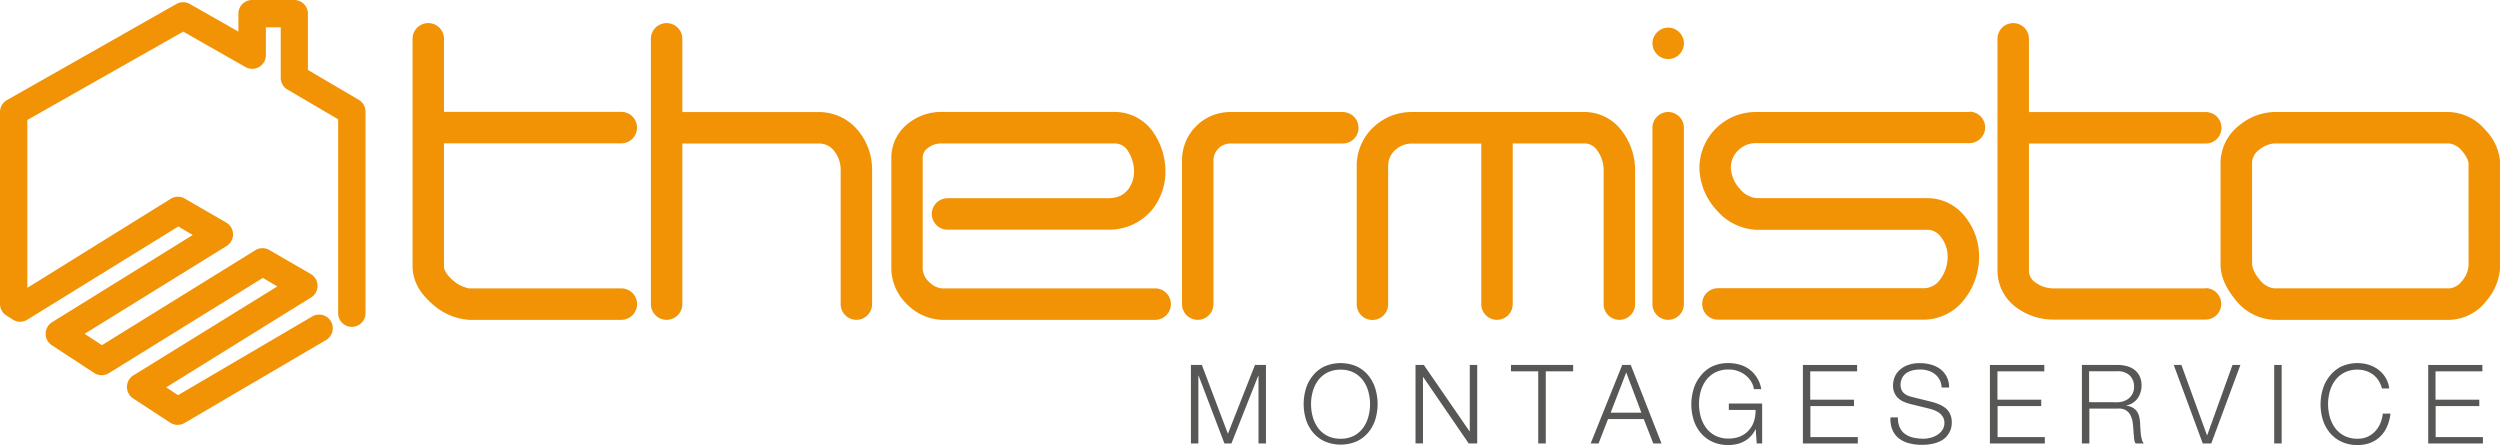
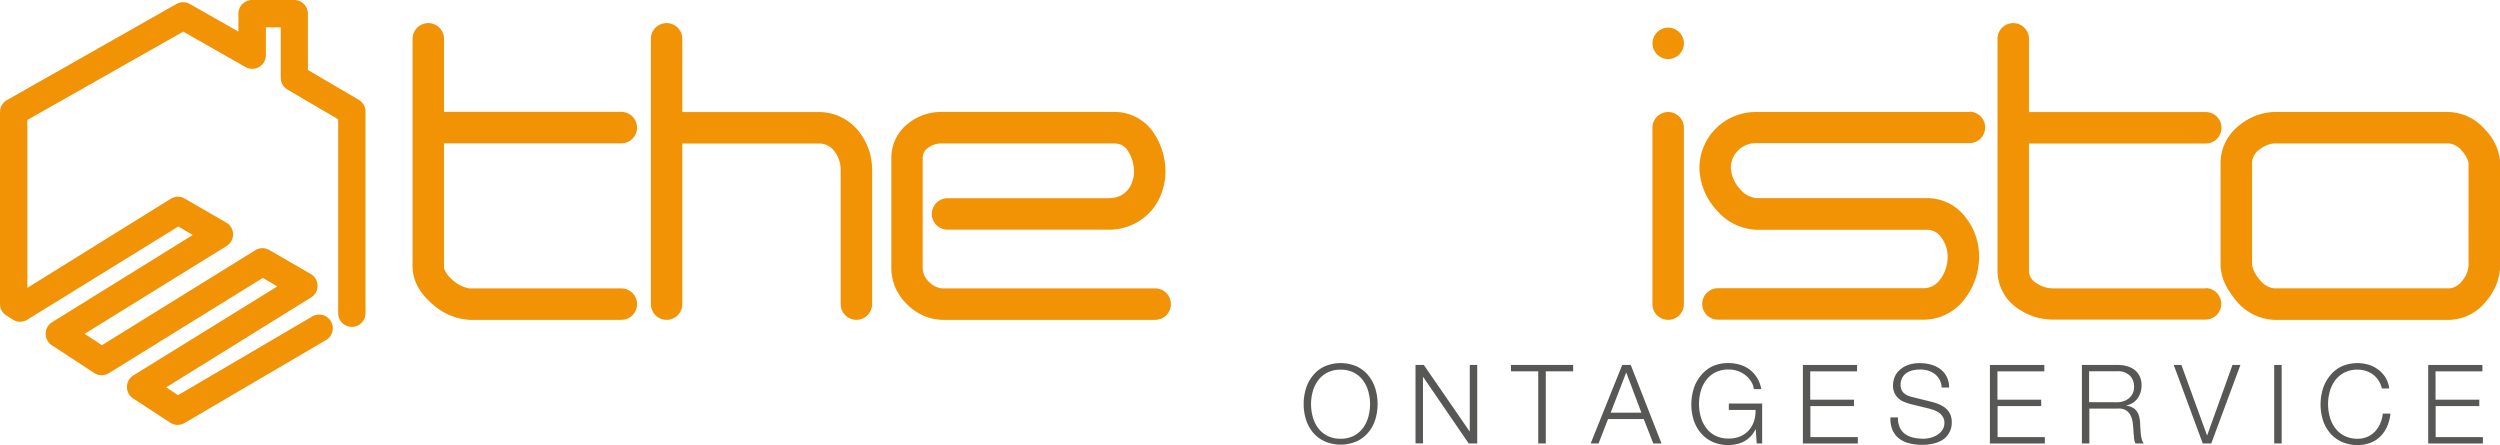
<svg xmlns="http://www.w3.org/2000/svg" viewBox="0 0 586.71 104.43">
  <defs>
    <style>.cls-1{fill:#f19304;}.cls-2{fill:#575756;}</style>
  </defs>
  <title>Element 1</title>
  <g id="Ebene_2" data-name="Ebene 2">
    <g id="Ebene_1-2" data-name="Ebene 1">
      <path class="cls-1" d="M84.19,23.42l-11.93-7V3.21A3.21,3.21,0,0,0,69.06,0h-9.9a3.21,3.21,0,0,0-3.21,3.21V7.42L44.56.94a3.22,3.22,0,0,0-3.17,0L1.63,23.49A3.21,3.21,0,0,0,0,26.28v45A3.2,3.2,0,0,0,1.45,74L3,75a3.21,3.21,0,0,0,3.45,0L41.85,53.15l3.38,2-33,20.46A3.21,3.21,0,0,0,12.13,81l10,6.55a3.21,3.21,0,0,0,3.45,0L61.69,65.22l3.39,2L31.31,88.09a3.21,3.21,0,0,0-.07,5.41l8.69,5.69a3.22,3.22,0,0,0,3.38.08L76.4,79.87a3.21,3.21,0,1,0-3.25-5.53h0L41.78,92.74,39,90.9,73,69.81a3.21,3.21,0,0,0-.08-5.51L63.25,58.7a3.22,3.22,0,0,0-3.3,0L23.93,81l-4.07-2.66L53.17,57.74a3.21,3.21,0,0,0-.08-5.51l-9.69-5.6a3.19,3.19,0,0,0-3.3,0L6.42,67.55V28.15L43,7.42l14.6,8.31a3.21,3.21,0,0,0,4.8-2.79V6.42h3.48V18.27A3.21,3.21,0,0,0,67.43,21l11.93,7v45.5a3.21,3.21,0,1,0,6.42,0V26.19A3.23,3.23,0,0,0,84.19,23.42Z" />
      <path class="cls-1" d="M145.81,67.68H110.12a7.78,7.78,0,0,1-3.77-1.85c-1.51-1.2-2.24-2.74-2.15-3.19v-29h41.61a3.69,3.69,0,0,0,0-7.38H104.2V9.11a3.69,3.69,0,0,0-7.38,0h0V62.63c.09,4,2.41,6.81,4.82,8.87a14.22,14.22,0,0,0,8.49,3.56h35.69a3.69,3.69,0,0,0,0-7.38Z" />
      <path class="cls-1" d="M204.67,39.86a14.42,14.42,0,0,0-3.27-9.2,11.85,11.85,0,0,0-9.16-4.36H160.13V9.11a3.69,3.69,0,0,0-7.38,0V71.37a3.69,3.69,0,0,0,7.38,0V33.68h32.12a4.41,4.41,0,0,1,3.49,1.71,7.08,7.08,0,0,1,1.55,4.47V71.37a3.69,3.69,0,0,0,7.38,0h0Z" />
      <path class="cls-1" d="M271.09,67.68h-50a4.84,4.84,0,0,1-3-1.47,4.54,4.54,0,0,1-1.55-3.07V36.94a2.77,2.77,0,0,1,1.19-2.18,5,5,0,0,1,3-1.09H261.6a3.59,3.59,0,0,1,3.17,1.86,9,9,0,0,1,1.37,4.69,7.09,7.09,0,0,1-1.42,4.3c-1,1.12-2.16,2-4.89,2H222.37a3.69,3.69,0,1,0,0,7.38h37.45a13.2,13.2,0,0,0,10.64-4.76,14.36,14.36,0,0,0,3.05-8.93,16.22,16.22,0,0,0-2.6-8.78,11,11,0,0,0-9.31-5.16H220.72A12.31,12.31,0,0,0,213.11,29a10.16,10.16,0,0,0-3.93,7.92v26.2A11.81,11.81,0,0,0,213,71.53a12,12,0,0,0,8.1,3.53h50a3.69,3.69,0,1,0,0-7.38Z" />
-       <path class="cls-1" d="M315.13,26.29H288.68A11.32,11.32,0,0,0,277.4,37.58V71.37a3.69,3.69,0,0,0,7.38,0h0V37.58a4,4,0,0,1,3.9-3.9h26.45a3.69,3.69,0,0,0,0-7.38Z" />
-       <path class="cls-1" d="M372.07,26.29h-41a13,13,0,0,0-8.44,3.28A12.39,12.39,0,0,0,318.4,39v32.4a3.69,3.69,0,1,0,7.38,0h0V39a4.94,4.94,0,0,1,1.73-3.86,5.73,5.73,0,0,1,3.56-1.44h16.56V71.37a3.69,3.69,0,0,0,7.38,0V33.67h17.06a3.57,3.57,0,0,1,2.71,1.55,7.83,7.83,0,0,1,1.57,4.89V71.37a3.69,3.69,0,1,0,7.38,0V40.11a15.18,15.18,0,0,0-3.2-9.51A10.93,10.93,0,0,0,372.07,26.29Z" />
      <path class="cls-1" d="M391.5,26.29A3.69,3.69,0,0,0,387.8,30V71.37a3.69,3.69,0,0,0,7.38,0V30A3.69,3.69,0,0,0,391.5,26.29Z" />
      <circle class="cls-1" cx="391.5" cy="10.17" r="3.69" />
      <path class="cls-1" d="M462.16,26.29H411.92A13.2,13.2,0,0,0,398.82,39.4a15.13,15.13,0,0,0,4,9.87,13,13,0,0,0,9.41,4.66h40.33a3.93,3.93,0,0,1,2.88,1.61,7.43,7.43,0,0,1,1.64,4.75,8.92,8.92,0,0,1-1.8,5.35,4.72,4.72,0,0,1-3.71,2h-48.4a3.69,3.69,0,1,0,0,7.38h48.4a12.11,12.11,0,0,0,9.52-4.87,16.25,16.25,0,0,0,3.37-9.91,14.82,14.82,0,0,0-3.36-9.48,11.26,11.26,0,0,0-8.55-4.26H412.21a5.78,5.78,0,0,1-3.9-2.19,7.87,7.87,0,0,1-2.11-5,5.61,5.61,0,0,1,1.75-4.05,5.79,5.79,0,0,1,4-1.67h50.24a3.69,3.69,0,0,0,0-7.38Z" />
      <path class="cls-1" d="M517.63,67.68H482a7.17,7.17,0,0,1-4.37-1.43,3.31,3.31,0,0,1-1.47-2.57v-30h41.5a3.69,3.69,0,1,0,0-7.38h-41.5V9.11a3.69,3.69,0,0,0-7.38,0V63.67A10.69,10.69,0,0,0,473,72a14.51,14.51,0,0,0,8.94,3h35.66a3.69,3.69,0,1,0,0-7.38Z" />
      <path class="cls-1" d="M583.26,30.48a11.72,11.72,0,0,0-8.45-4.19H533.63a13.34,13.34,0,0,0-8,3.05,11.22,11.22,0,0,0-4.5,8.67V62.26c.1,3.06,1.49,5.63,3.51,8.12a12.17,12.17,0,0,0,9,4.68H575a11.36,11.36,0,0,0,8.4-4.31,13.32,13.32,0,0,0,3.36-8.35V38.2A12.22,12.22,0,0,0,583.26,30.48ZM579.33,62.4A6.22,6.22,0,0,1,577.74,66,4.24,4.24,0,0,1,575,67.67H533.67a5.1,5.1,0,0,1-3.4-2.09,7.41,7.41,0,0,1-1.74-3.33V38a3.92,3.92,0,0,1,1.73-2.9,6.35,6.35,0,0,1,3.36-1.43h41.18a4.64,4.64,0,0,1,3,1.76A7.77,7.77,0,0,1,579,37.23a3.45,3.45,0,0,1,.32,1Z" />
-       <path class="cls-2" d="M282.06,85.65l6.11,16.15,6.35-16.15h2.58v18.42h-1.75V88.15h-.05L289,104.07h-1.65l-6.06-15.92h-.05v15.92h-1.75V85.65Z" />
      <path class="cls-2" d="M306.47,91.22a9.09,9.09,0,0,1,1.63-3.06A7.83,7.83,0,0,1,310.82,86a9.56,9.56,0,0,1,7.6,0,7.86,7.86,0,0,1,2.71,2.12,9.08,9.08,0,0,1,1.63,3.06,12.48,12.48,0,0,1,0,7.28,8.94,8.94,0,0,1-1.62,3,7.93,7.93,0,0,1-2.71,2.1,9.56,9.56,0,0,1-7.6,0,7.9,7.9,0,0,1-2.72-2.1,9,9,0,0,1-1.62-3,12.48,12.48,0,0,1,0-7.28Zm1.61,6.59a8,8,0,0,0,1.24,2.61,6.24,6.24,0,0,0,2.15,1.84,6.65,6.65,0,0,0,3.15.7,6.57,6.57,0,0,0,3.13-.7,6.28,6.28,0,0,0,2.14-1.84,8,8,0,0,0,1.24-2.61,11.14,11.14,0,0,0,0-5.92,8,8,0,0,0-1.24-2.59,6.28,6.28,0,0,0-2.14-1.84,6.56,6.56,0,0,0-3.13-.7,6.64,6.64,0,0,0-3.15.7,6.24,6.24,0,0,0-2.15,1.84,8,8,0,0,0-1.24,2.59,11.17,11.17,0,0,0,0,5.92Z" />
      <path class="cls-2" d="M334.15,85.65l10.73,15.58h.05V85.65h1.75v18.42h-2L334,88.48h-.05v15.58h-1.75V85.65Z" />
      <path class="cls-2" d="M369.19,85.65v1.5h-6.42v16.93H361V87.14h-6.4v-1.5Z" />
      <path class="cls-2" d="M382.71,85.65l7.22,18.42H388l-2.24-5.73h-8.38l-2.22,5.73h-1.86l7.41-18.42Zm2.5,11.2-3.56-9.44L378,96.84Z" />
      <path class="cls-2" d="M412.27,104.07l-.23-3.35H412a6.33,6.33,0,0,1-1.15,1.69,6.24,6.24,0,0,1-1.51,1.16,6.67,6.67,0,0,1-1.77.66,9.13,9.13,0,0,1-1.95.21,8.7,8.7,0,0,1-3.81-.79,7.91,7.91,0,0,1-2.72-2.1,8.94,8.94,0,0,1-1.62-3,12.48,12.48,0,0,1,0-7.28,9.08,9.08,0,0,1,1.63-3.06A7.84,7.84,0,0,1,401.81,86a8.7,8.7,0,0,1,3.81-.79,9.47,9.47,0,0,1,2.73.39,6.89,6.89,0,0,1,4,3.07,7.38,7.38,0,0,1,1,2.66h-1.75a4.12,4.12,0,0,0-.53-1.61,5.64,5.64,0,0,0-1.21-1.48,6.25,6.25,0,0,0-4.19-1.52,6.64,6.64,0,0,0-3.15.7,6.24,6.24,0,0,0-2.15,1.84,7.94,7.94,0,0,0-1.24,2.59,11.14,11.14,0,0,0,0,5.92,7.93,7.93,0,0,0,1.24,2.61,6.24,6.24,0,0,0,2.15,1.84,6.65,6.65,0,0,0,3.15.7,7,7,0,0,0,2.72-.5,5.68,5.68,0,0,0,2-1.41,5.89,5.89,0,0,0,1.24-2.14A8.08,8.08,0,0,0,412,96.2h-6.27V94.7h7.82v9.37Z" />
      <path class="cls-2" d="M435.83,85.65v1.5h-11V93.8h10.27v1.5H424.87v7.28H436v1.5H423.11V85.65Z" />
      <path class="cls-2" d="M445.87,100.38a3.89,3.89,0,0,0,1.28,1.52,5.33,5.33,0,0,0,1.92.81,10.94,10.94,0,0,0,2.37.25,6.72,6.72,0,0,0,1.57-.21,5.49,5.49,0,0,0,1.59-.66,4,4,0,0,0,1.23-1.16,2.94,2.94,0,0,0,.49-1.72,2.52,2.52,0,0,0-.35-1.34,3.19,3.19,0,0,0-.9-1,5.36,5.36,0,0,0-1.23-.63,12.15,12.15,0,0,0-1.32-.4l-4.1-1a12.24,12.24,0,0,1-1.56-.52,4.43,4.43,0,0,1-1.33-.83,3.93,3.93,0,0,1-.92-1.26,4.33,4.33,0,0,1-.35-1.83,5.85,5.85,0,0,1,.26-1.57,4.37,4.37,0,0,1,1-1.7,5.64,5.64,0,0,1,1.95-1.35,7.81,7.81,0,0,1,3.17-.55,9.26,9.26,0,0,1,2.61.36,6.43,6.43,0,0,1,2.17,1.08,5.22,5.22,0,0,1,2,4.28h-1.75a4.27,4.27,0,0,0-.48-1.84,4.12,4.12,0,0,0-1.11-1.32,4.86,4.86,0,0,0-1.57-.8,6.39,6.39,0,0,0-1.87-.27,7.72,7.72,0,0,0-1.74.19,4.35,4.35,0,0,0-1.47.62,3.21,3.21,0,0,0-1,1.12,3.52,3.52,0,0,0-.39,1.73,2.66,2.66,0,0,0,.22,1.12,2.35,2.35,0,0,0,.61.81,3.19,3.19,0,0,0,.89.54,6.7,6.7,0,0,0,1.07.34l4.49,1.11a13,13,0,0,1,1.84.63,6.11,6.11,0,0,1,1.52.93,3.93,3.93,0,0,1,1,1.35,4.55,4.55,0,0,1,.37,1.94,7.22,7.22,0,0,1-.06.83,4.16,4.16,0,0,1-.31,1.1,5.51,5.51,0,0,1-.7,1.17,4.37,4.37,0,0,1-1.24,1.07,7.13,7.13,0,0,1-1.95.77,11.41,11.41,0,0,1-2.79.3,11.63,11.63,0,0,1-3-.37,6.48,6.48,0,0,1-2.37-1.15,5,5,0,0,1-1.51-2,6.51,6.51,0,0,1-.45-2.92h1.75A5.18,5.18,0,0,0,445.87,100.38Z" />
      <path class="cls-2" d="M479.77,85.65v1.5h-11V93.8h10.27v1.5H468.8v7.28h11.09v1.5H467V85.65Z" />
      <path class="cls-2" d="M497,85.65a8,8,0,0,1,2.15.28,5.21,5.21,0,0,1,1.78.86,4.18,4.18,0,0,1,1.21,1.5,4.82,4.82,0,0,1,.45,2.15,5.17,5.17,0,0,1-.9,3A4.12,4.12,0,0,1,499,95.14v.05a4.1,4.1,0,0,1,1.5.48,3,3,0,0,1,1,.89,3.68,3.68,0,0,1,.54,1.25,9.21,9.21,0,0,1,.22,1.54q0,.46.05,1.14t.1,1.35a8.21,8.21,0,0,0,.25,1.29,2.45,2.45,0,0,0,.45.94h-1.93a2.23,2.23,0,0,1-.25-.63,5.62,5.62,0,0,1-.13-.77c0-.27,0-.53-.06-.79s0-.48-.05-.67q-.05-1-.17-1.95a5.33,5.33,0,0,0-.49-1.73,3,3,0,0,0-1.08-1.23,3.27,3.27,0,0,0-1.95-.41h-6.66v8.18h-1.75V85.65Zm-.13,8.75a4.71,4.71,0,0,0,1.52-.25,3.79,3.79,0,0,0,1.26-.71,3.47,3.47,0,0,0,.86-1.12,3.39,3.39,0,0,0,.32-1.51,3.63,3.63,0,0,0-1-2.68,4.08,4.08,0,0,0-3-1h-6.55v7.25Z" />
      <path class="cls-2" d="M511.94,85.65l6,16.49H518l5.93-16.49h1.86l-6.84,18.42h-2l-6.81-18.42Z" />
      <path class="cls-2" d="M535.47,85.65v18.42h-1.75V85.65Z" />
      <path class="cls-2" d="M558.21,89.32a5.18,5.18,0,0,0-1.29-1.41,5.74,5.74,0,0,0-1.68-.86,6.2,6.2,0,0,0-1.92-.3,6.64,6.64,0,0,0-3.15.7A6.24,6.24,0,0,0,548,89.3a7.94,7.94,0,0,0-1.24,2.59,11.14,11.14,0,0,0,0,5.92,7.93,7.93,0,0,0,1.24,2.61,6.24,6.24,0,0,0,2.15,1.84,6.65,6.65,0,0,0,3.15.7,5.6,5.6,0,0,0,2.32-.46,5.51,5.51,0,0,0,1.78-1.26,6.49,6.49,0,0,0,1.21-1.87,7.79,7.79,0,0,0,.59-2.31H561a9.93,9.93,0,0,1-.8,3.07,7.53,7.53,0,0,1-1.6,2.32,6.81,6.81,0,0,1-2.31,1.47,8.08,8.08,0,0,1-3,.52,8.7,8.7,0,0,1-3.81-.79,7.91,7.91,0,0,1-2.72-2.1,8.94,8.94,0,0,1-1.62-3,12.48,12.48,0,0,1,0-7.28,9.08,9.08,0,0,1,1.63-3.06A7.84,7.84,0,0,1,549.51,86a9.22,9.22,0,0,1,6.37-.4,7.45,7.45,0,0,1,2.27,1.15,6.71,6.71,0,0,1,1.7,1.87,6.29,6.29,0,0,1,.86,2.55H559A5.9,5.9,0,0,0,558.21,89.32Z" />
      <path class="cls-2" d="M582.58,85.65v1.5h-11V93.8h10.27v1.5H571.61v7.28h11.09v1.5H569.86V85.65Z" />
    </g>
  </g>
</svg>